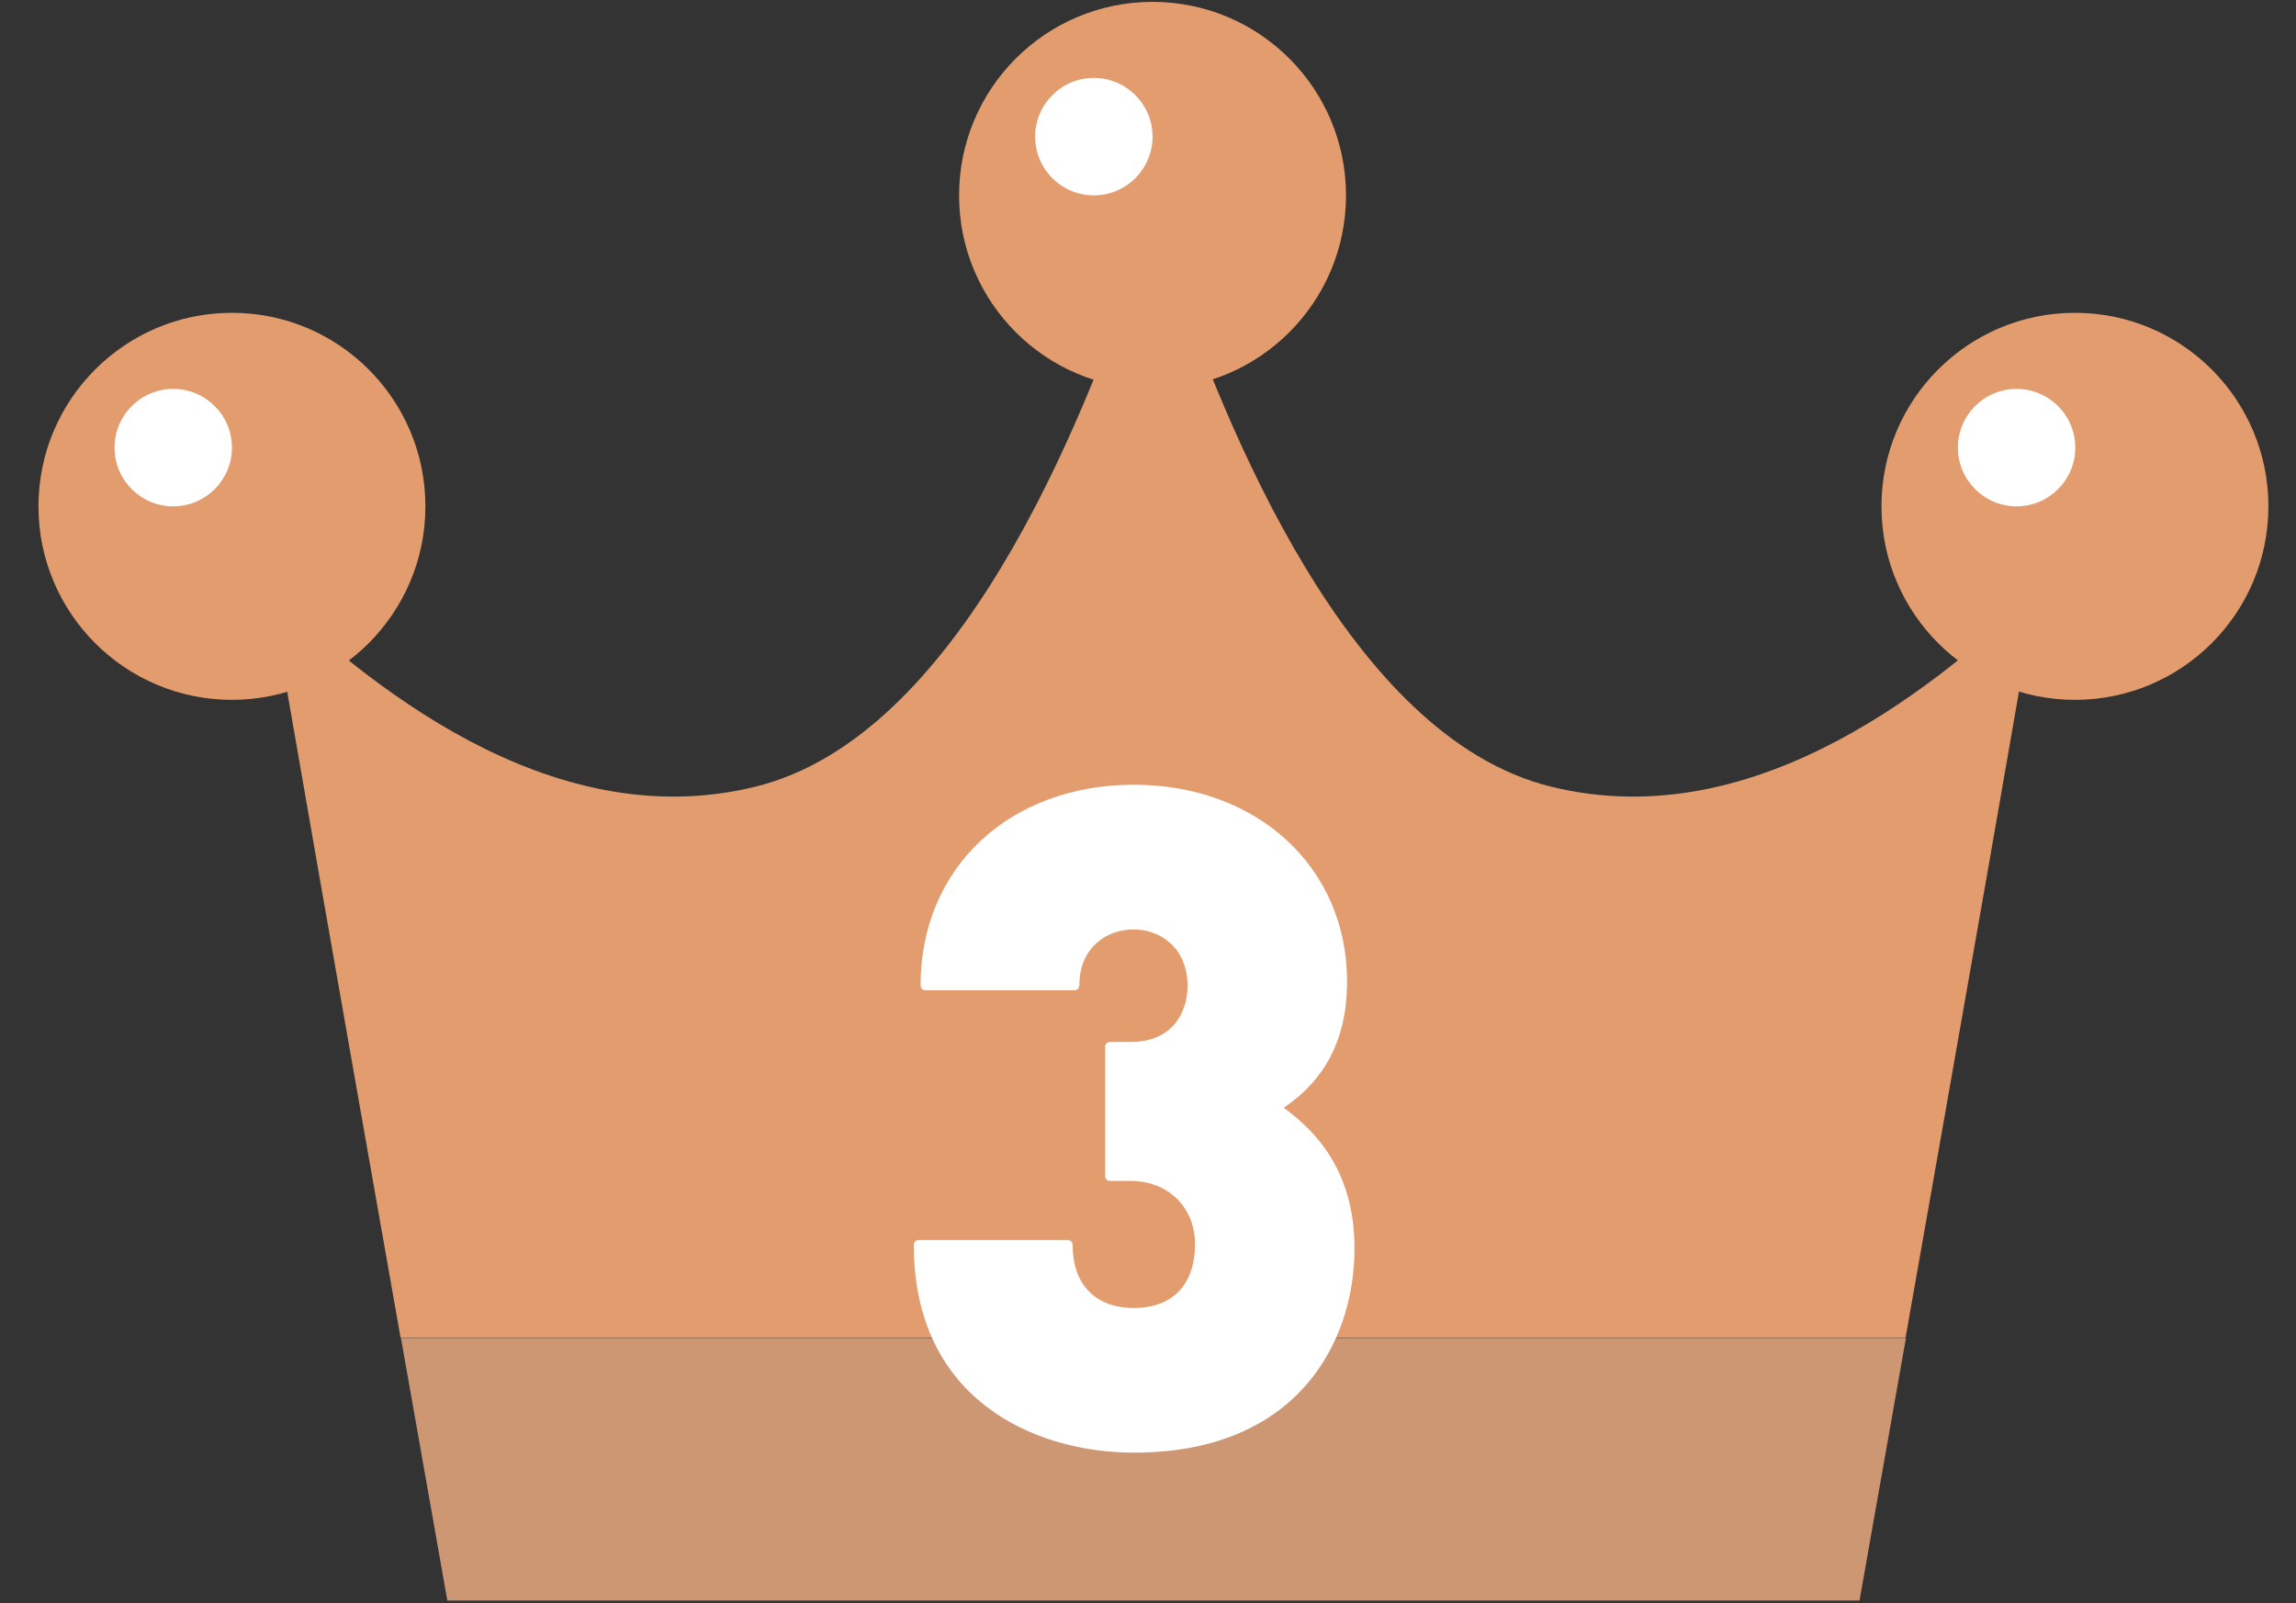
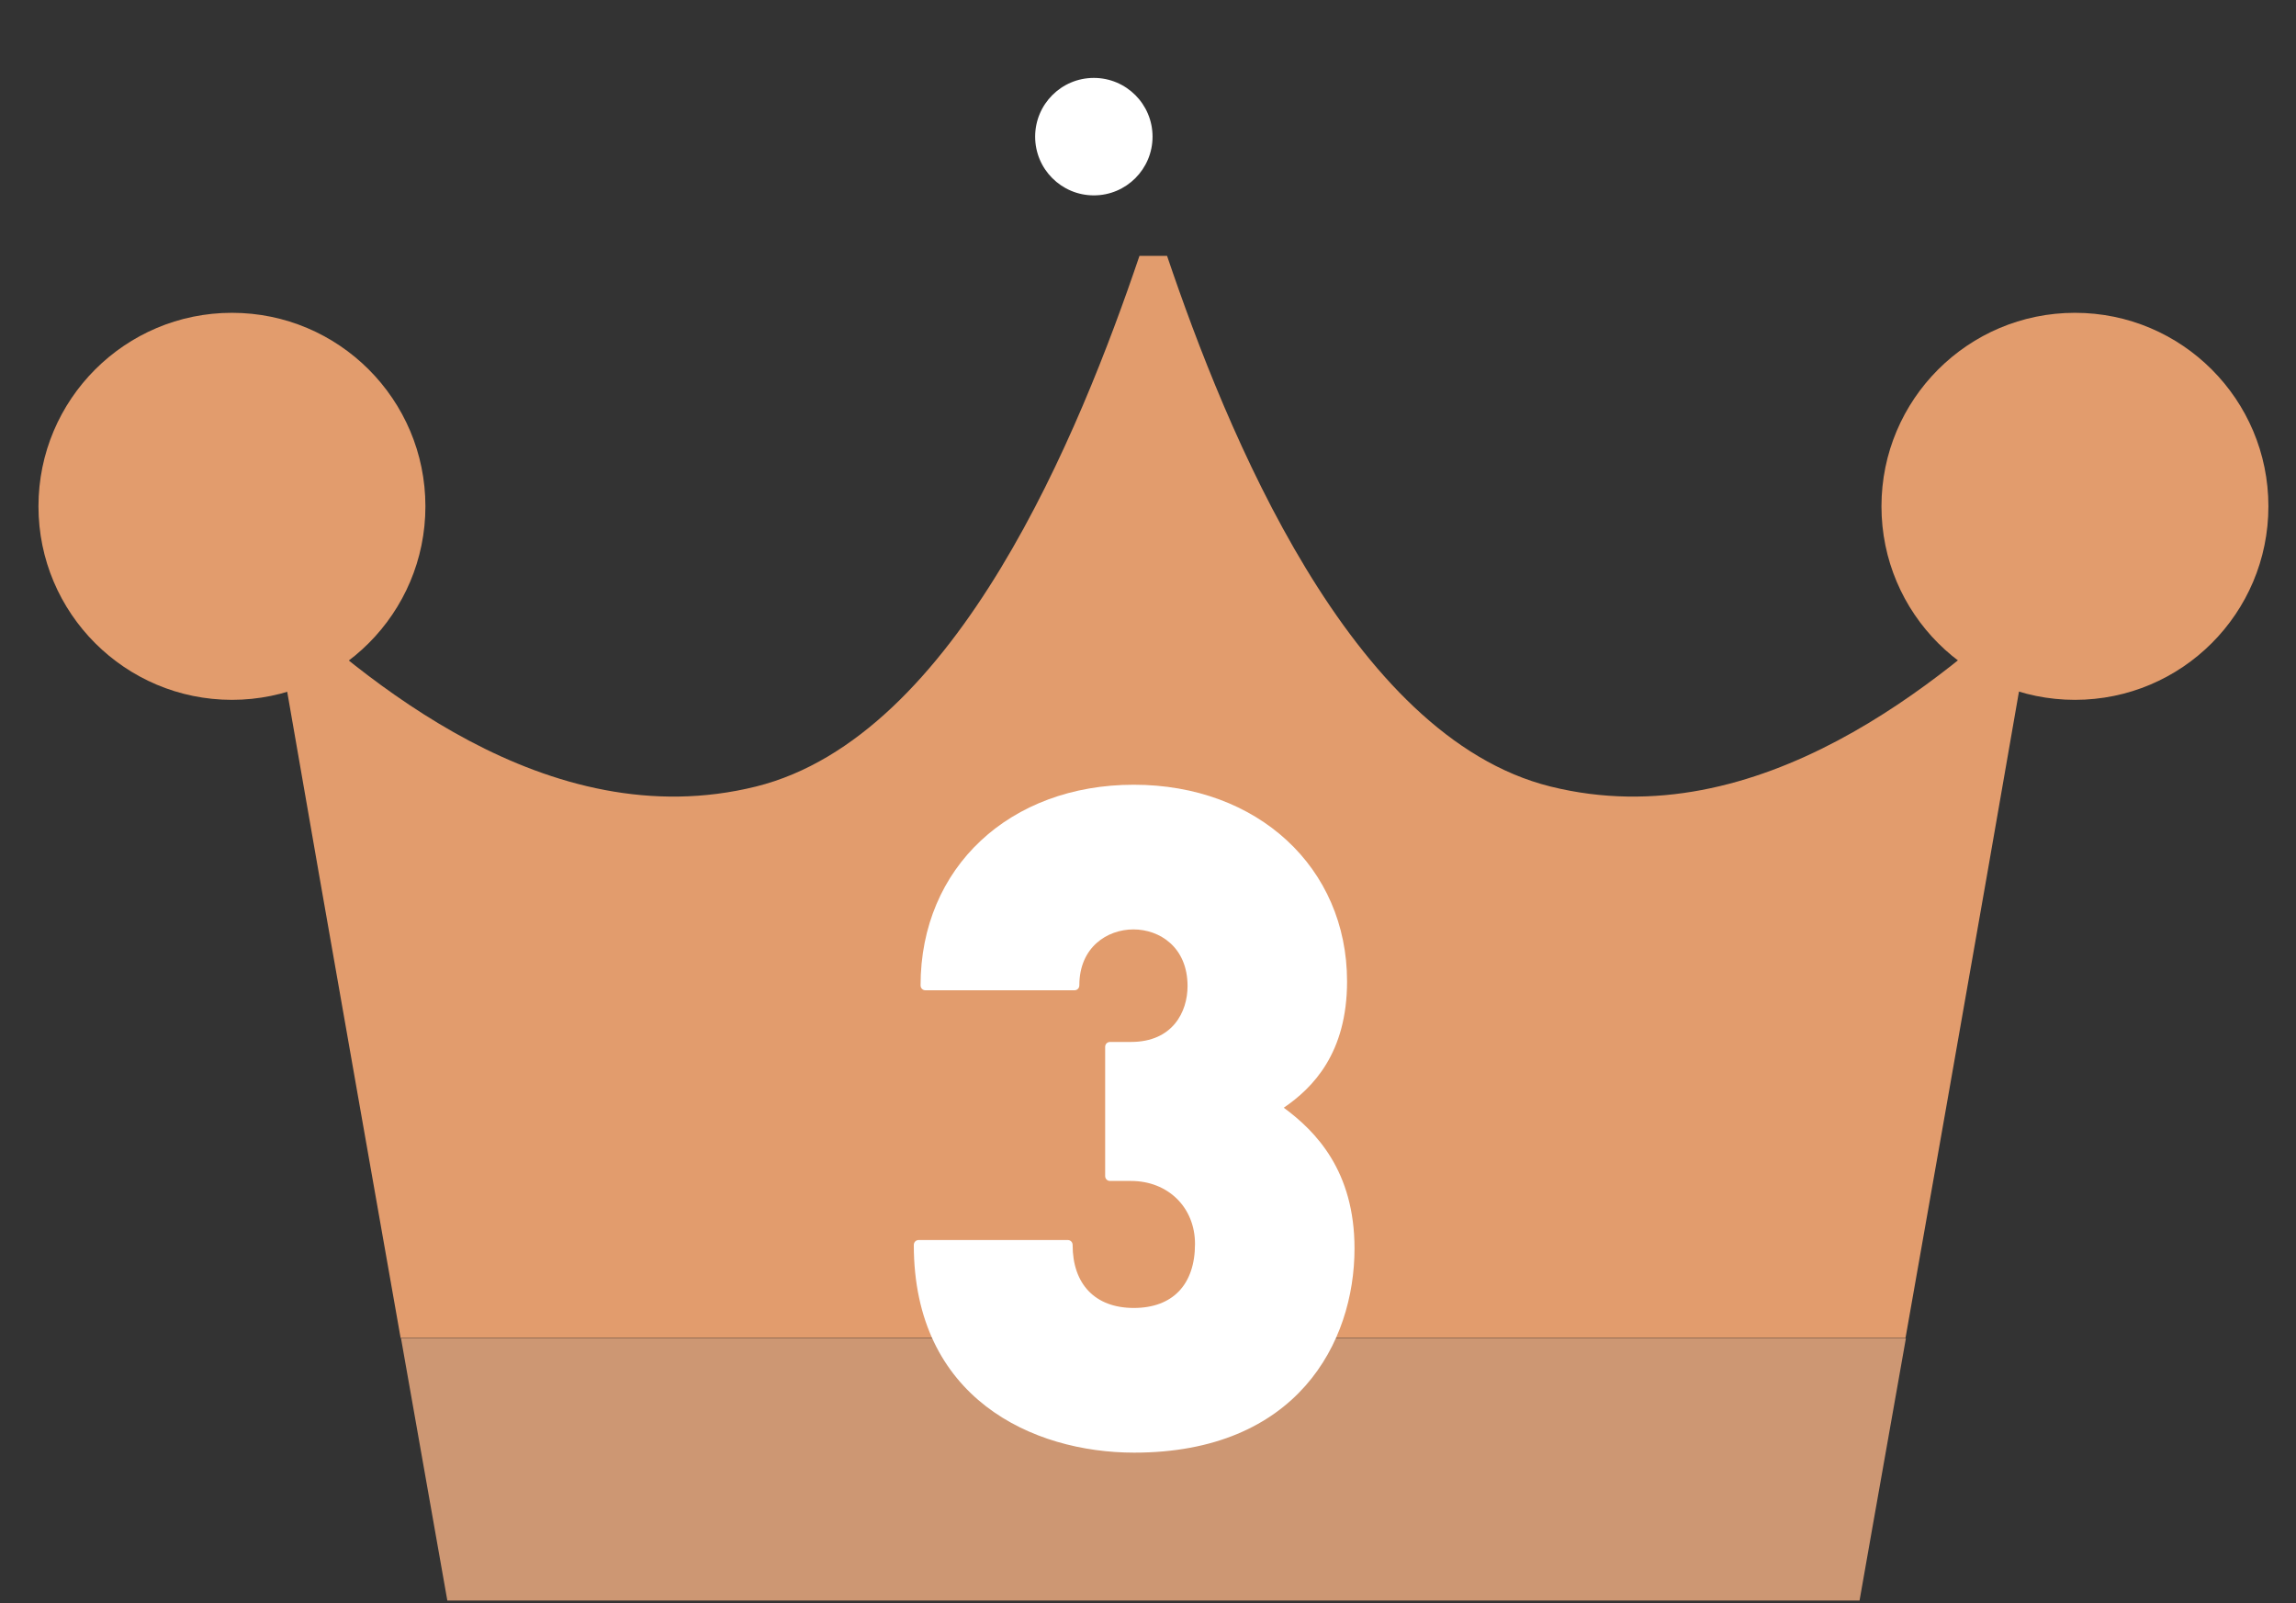
<svg xmlns="http://www.w3.org/2000/svg" width="53" height="37" viewBox="0 0 53 37" fill="none">
  <rect x="0" y="0" width="53" height="37" fill="#333333" stroke="none" />
  <path d="M46.999 13.677C44.893 15.62 40.623 19.351 35.79 18.151C31.161 17 28.311 9.954 26.94 5.905H26.303C24.931 9.954 22.082 17 17.453 18.151C12.62 19.351 8.35 15.62 6.244 13.677C6.383 14.632 8.089 24.315 9.248 30.879H43.986C45.146 24.315 46.852 14.624 46.991 13.677H46.999Z" fill="#E29C6D" />
  <path d="M26.63 36.937H42.925C42.925 36.937 43.382 34.34 43.995 30.887H9.257C9.869 34.34 10.326 36.937 10.326 36.937H26.622H26.63Z" fill="#CD9773" />
  <path d="M5.354 16.151C7.82 16.151 9.82 14.151 9.82 11.685C9.82 9.219 7.82 7.219 5.354 7.219C2.888 7.219 0.888 9.219 0.888 11.685C0.888 14.151 2.888 16.151 5.354 16.151Z" fill="#E29C6D" />
-   <path d="M3.999 11.685C4.747 11.685 5.354 11.078 5.354 10.33C5.354 9.581 4.747 8.975 3.999 8.975C3.25 8.975 2.644 9.581 2.644 10.33C2.644 11.078 3.25 11.685 3.999 11.685Z" fill="white" />
-   <path d="M26.605 8.975C29.072 8.975 31.071 6.975 31.071 4.509C31.071 2.042 29.072 0.043 26.605 0.043C24.139 0.043 22.139 2.042 22.139 4.509C22.139 6.975 24.139 8.975 26.605 8.975Z" fill="#E29C6D" />
  <path d="M25.25 4.509C25.998 4.509 26.605 3.902 26.605 3.154C26.605 2.405 25.998 1.798 25.25 1.798C24.501 1.798 23.895 2.405 23.895 3.154C23.895 3.902 24.501 4.509 25.25 4.509Z" fill="white" />
  <path d="M47.897 16.151C50.364 16.151 52.363 14.151 52.363 11.685C52.363 9.219 50.364 7.219 47.897 7.219C45.431 7.219 43.431 9.219 43.431 11.685C43.431 14.151 45.431 16.151 47.897 16.151Z" fill="#E29C6D" />
-   <path d="M46.55 11.685C47.298 11.685 47.905 11.078 47.905 10.33C47.905 9.581 47.298 8.975 46.55 8.975C45.801 8.975 45.195 9.581 45.195 10.33C45.195 11.078 45.801 11.685 46.55 11.685Z" fill="white" />
  <path d="M29.634 25.564C30.303 25.107 31.095 24.307 31.095 22.649C31.095 20.021 29.03 18.11 26.172 18.11C23.315 18.11 21.25 20.012 21.25 22.739C21.25 22.805 21.299 22.854 21.364 22.854H24.801C24.866 22.854 24.915 22.805 24.915 22.739C24.915 21.858 25.56 21.449 26.164 21.449C26.768 21.449 27.413 21.858 27.413 22.756C27.413 23.352 27.07 24.046 26.107 24.046H25.625C25.56 24.046 25.511 24.095 25.511 24.16V27.14C25.511 27.205 25.56 27.254 25.625 27.254H26.107C26.964 27.254 27.585 27.866 27.585 28.707C27.585 29.646 27.07 30.185 26.172 30.185C25.274 30.185 24.76 29.63 24.76 28.732C24.76 28.666 24.711 28.617 24.646 28.617H21.209C21.143 28.617 21.094 28.666 21.094 28.732C21.094 32.267 23.838 33.524 26.181 33.524C29.936 33.524 31.267 30.985 31.267 28.813C31.267 27.025 30.377 26.111 29.634 25.564Z" fill="white" />
</svg>